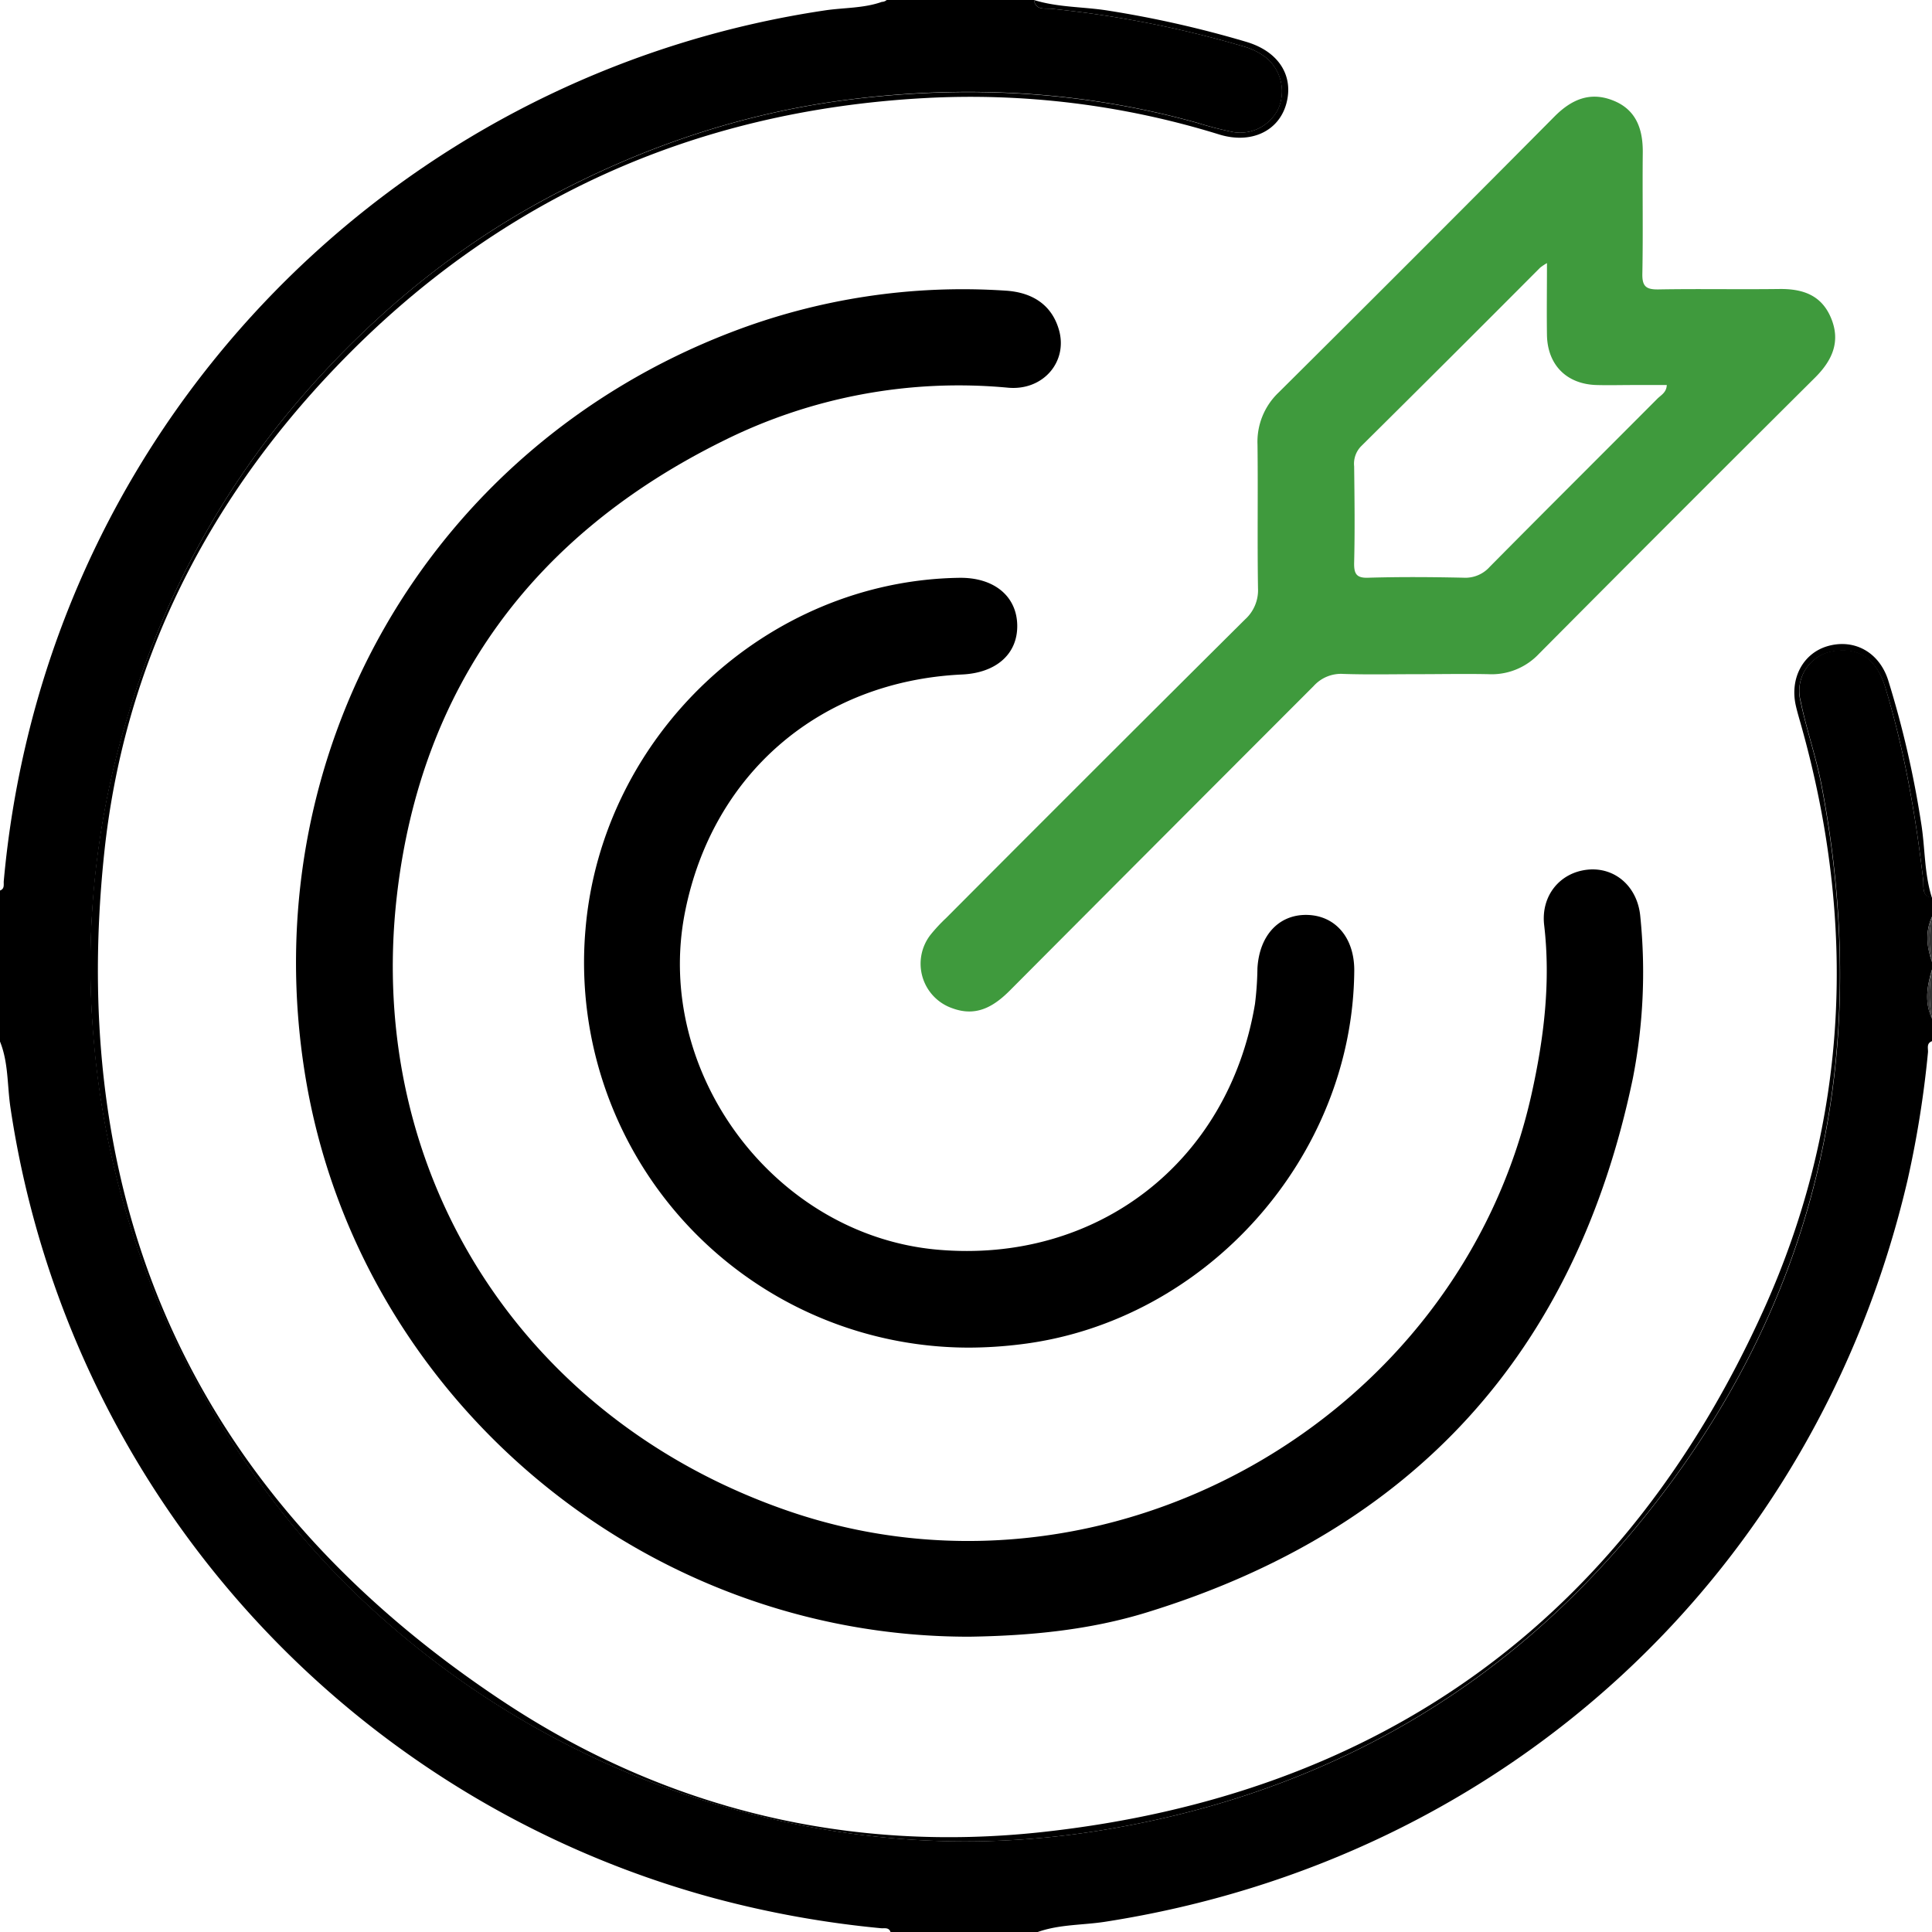
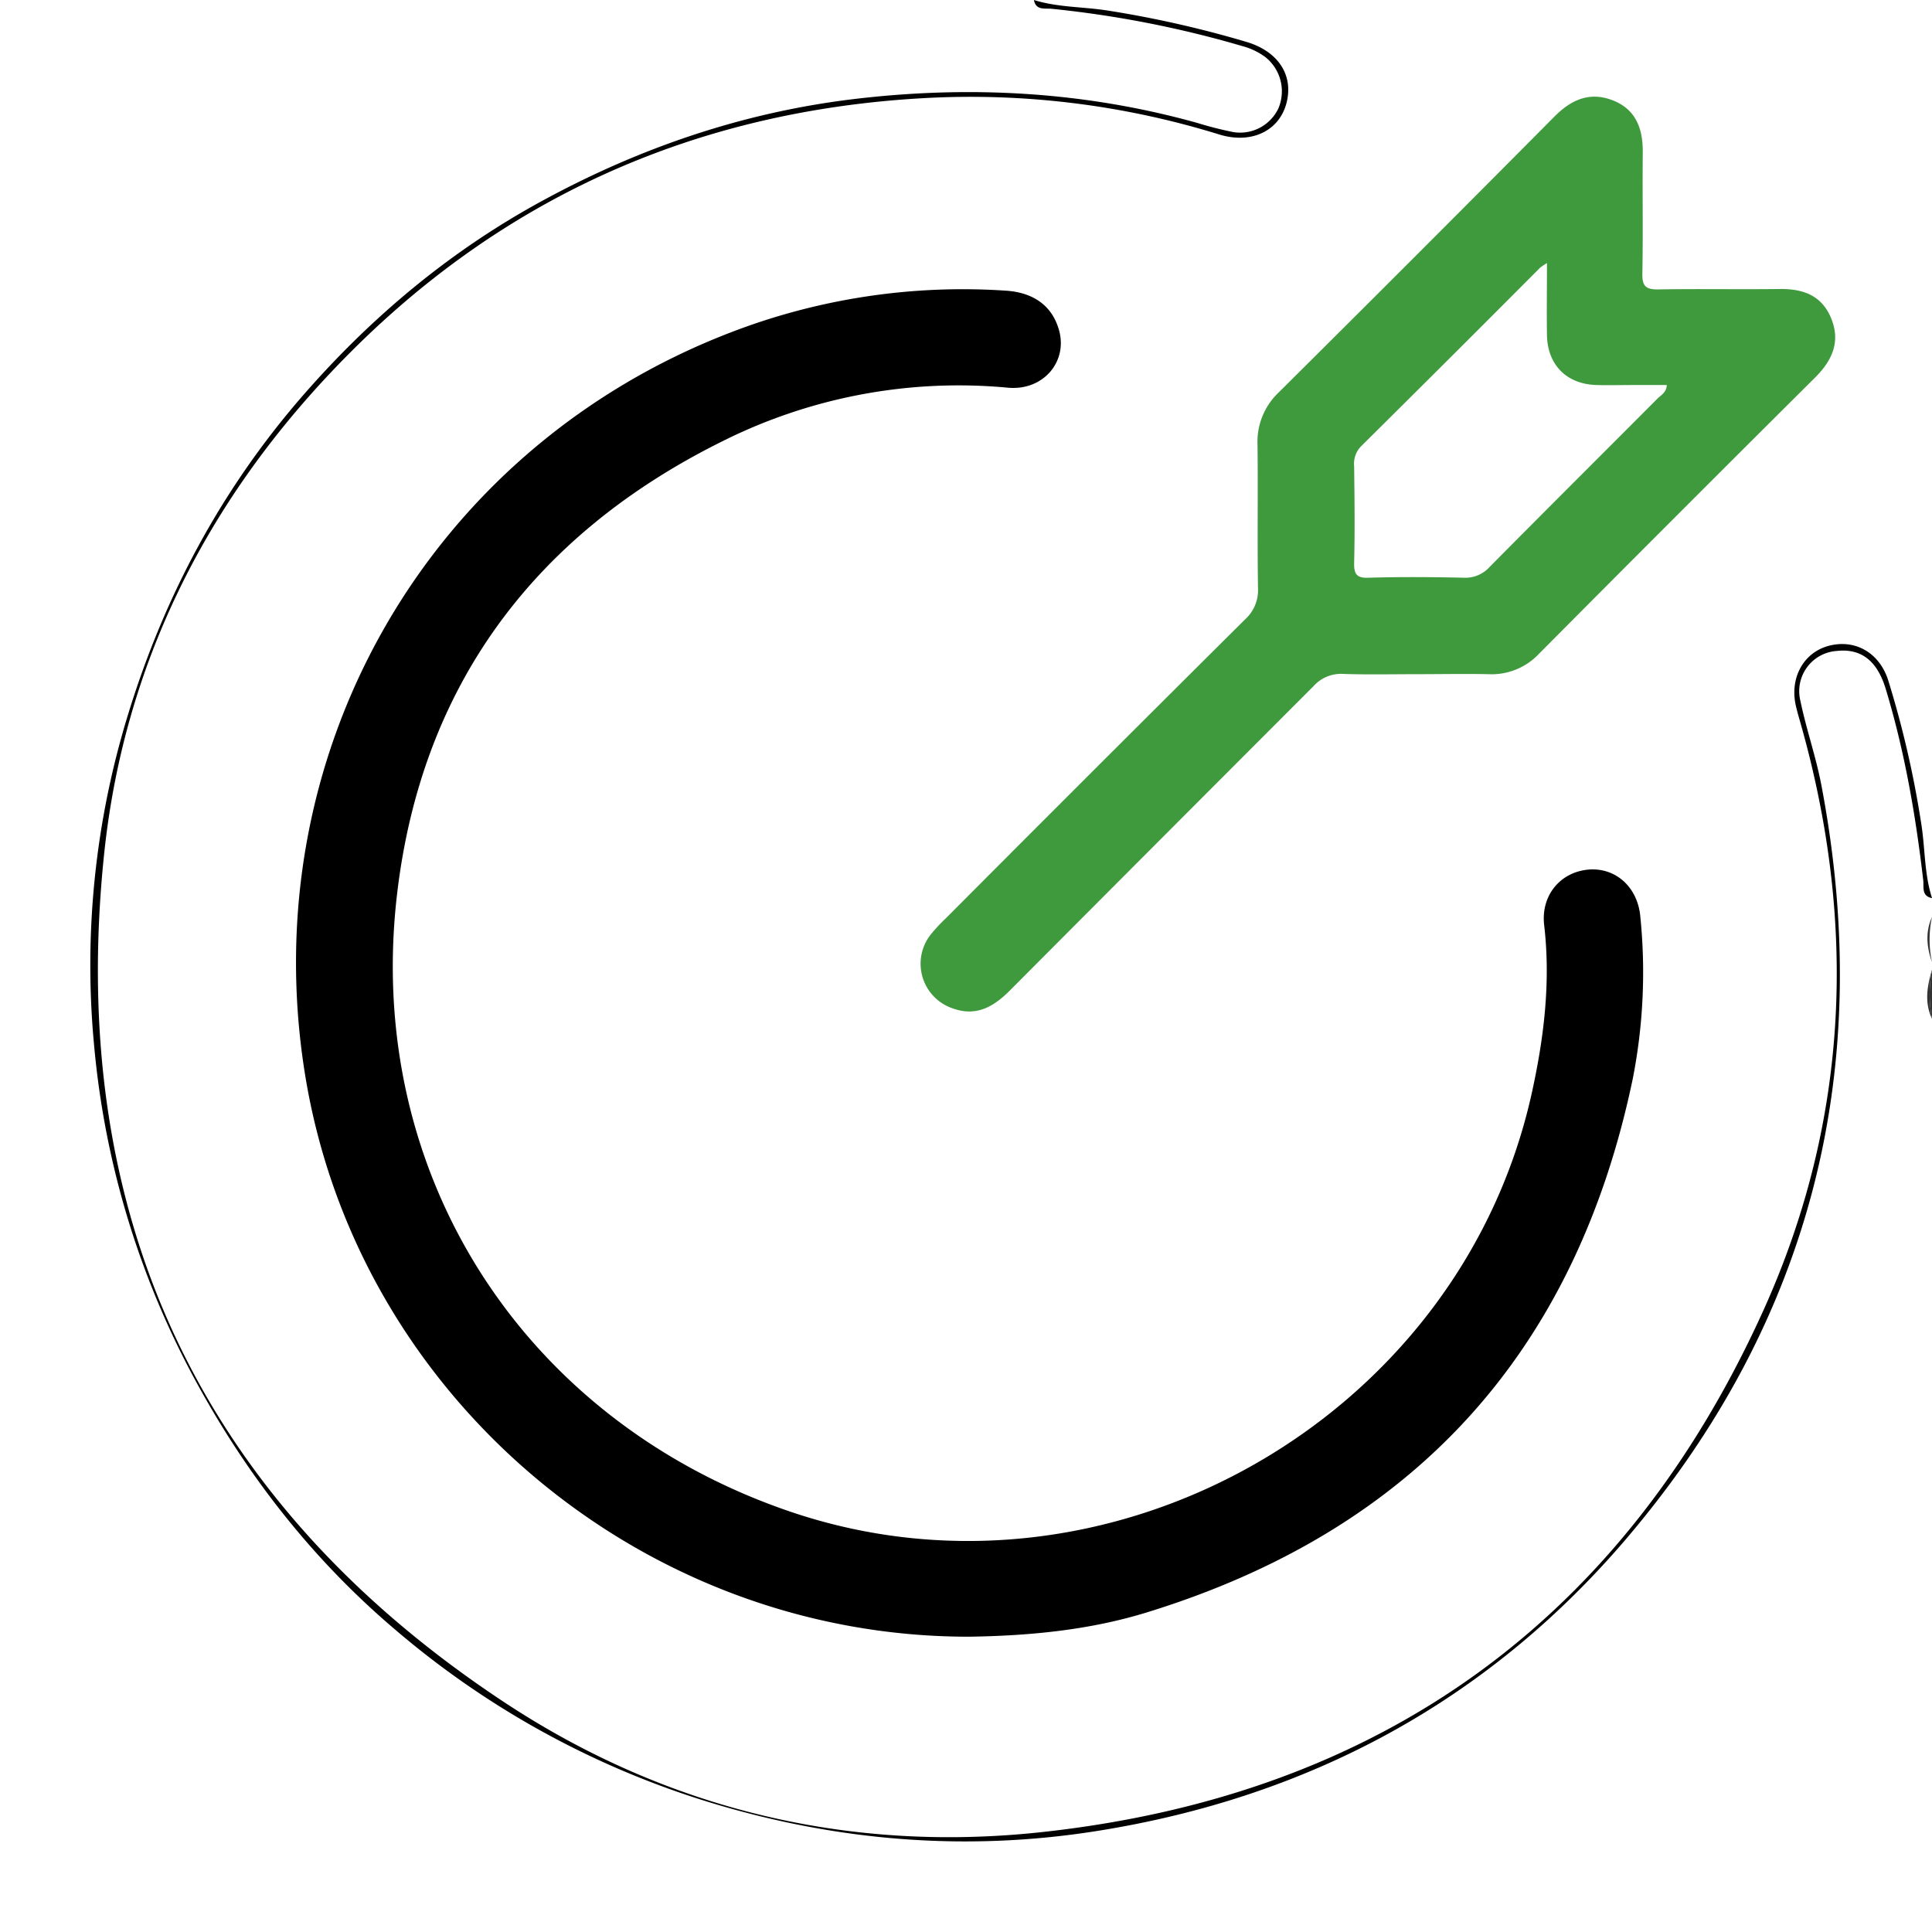
<svg xmlns="http://www.w3.org/2000/svg" viewBox="0 0 511.81 511.81">
  <defs>
    <style>.cls-1{fill:none;}.cls-2{fill:#323232;}.cls-3{fill:#3f9a3d;}</style>
  </defs>
  <g id="Layer_2" data-name="Layer 2">
    <g id="Layer_1-2" data-name="Layer 1">
      <path class="cls-1" d="M234.91,0c-.43.19-.86.35-1.29.5A2,2,0,0,0,234.91,0Z" />
-       <path d="M505.29,312.82a272.53,272.53,0,0,0,5.45-34c.11-1-.51-2.42,1.07-3v-6c-2.05-4.33-1.29-8.67,0-13v-2c-1.41-4-1.82-8,0-12v-5c-2.85-.54-2.13-2.92-2.33-4.71-2-17.24-5-34.28-10-50.91-2.24-7.38-6.5-10.58-13-9.85A10.67,10.67,0,0,0,477,185.62c1.51,7.51,4.11,14.75,5.55,22.3,14.3,74.93-2.46,142.14-52,200.09-36.65,42.86-83.91,68.12-139.69,77-34.95,5.57-69.3,2.71-103.12-7.65a232.63,232.63,0,0,1-83-45.67c-21.44-18.19-38.53-39.91-52.11-64.53a229.1,229.1,0,0,1-27.63-90.12,225.62,225.62,0,0,1,9-87.83C43.64,157.55,59,129,80.85,104.08,99,83.38,119.94,66,144.26,52.83,169.59,39.11,196.44,29.94,225,26.35c31-3.9,61.82-2.28,92.09,6.15A96,96,0,0,0,326.77,35a11.23,11.23,0,0,0,11.93-6.28,11.59,11.59,0,0,0-3.38-13.54,18,18,0,0,0-6.28-3A279.42,279.42,0,0,0,278.6,2.33c-1.78-.19-4.17.51-4.7-2.33h-39a2,2,0,0,1-1.29.5c-4.85,1.72-10,1.5-15.05,2.25C115.24,18.14,31.41,94.7,7.13,196A260.69,260.69,0,0,0,1,233.39c-.08.91.29,2.06-1,2.52v40c2.25,5.57,1.9,11.58,2.75,17.38A256,256,0,0,0,189.3,502.88a268.26,268.26,0,0,0,44.1,7.93c.91.08,2.06-.3,2.51,1h39c5.77-2.05,11.89-1.79,17.84-2.71C398.79,492.61,480.92,416.83,505.29,312.82Z" />
      <path d="M278.6,2.33A279.42,279.42,0,0,1,329,12.18a18,18,0,0,1,6.28,3,11.59,11.59,0,0,1,3.38,13.54A11.23,11.23,0,0,1,326.77,35a96,96,0,0,1-9.68-2.46c-30.27-8.43-61.06-10-92.09-6.15-28.56,3.59-55.41,12.76-80.74,26.48C119.94,66,99,83.38,80.85,104.08,59,129,43.64,157.55,33.94,189.22a225.62,225.62,0,0,0-9,87.83,229.1,229.1,0,0,0,27.63,90.12c13.58,24.62,30.67,46.34,52.11,64.53a232.63,232.63,0,0,0,83,45.67c33.82,10.36,68.17,13.22,103.12,7.65,55.78-8.89,103-34.15,139.69-77,49.54-57.95,66.3-125.16,52-200.09-1.44-7.55-4-14.79-5.55-22.3a10.67,10.67,0,0,1,9.55-13.18c6.45-.73,10.71,2.47,13,9.85,5.06,16.63,8,33.67,10,50.91.2,1.79-.52,4.17,2.33,4.71-2.1-6.47-1.8-13.29-2.89-19.91a261.89,261.89,0,0,0-8.74-37.85c-2.4-7.43-9-11-16-9-6.56,1.89-10.13,8.6-8.43,15.88.37,1.62.85,3.21,1.3,4.81,14.94,52.85,12.75,105.06-9.83,155.09-37.08,82.14-101.51,128.58-191,138.38-51.22,5.61-99.68-6-142.71-34.42C52.93,397.64,17.53,321.79,27.61,226,32.83,176.38,54.43,133.29,89,97.24,131.37,53,183.52,29.4,244.69,26A222.61,222.61,0,0,1,323,35.63c8.44,2.59,15.73-.89,17.74-8.09,2.07-7.46-2-13.9-10.54-16.44A284.11,284.11,0,0,0,293.3,2.77c-6.46-1-13.09-.8-19.4-2.77C274.43,2.84,276.82,2.14,278.6,2.33Z" />
      <path class="cls-2" d="M511.81,269.9v-13A34.25,34.25,0,0,0,511.81,269.9Z" />
      <path class="cls-2" d="M511.81,269.9a34.25,34.25,0,0,1,0-13C510.52,261.23,509.76,265.57,511.81,269.9Z" />
-       <path class="cls-2" d="M511.81,254.9v-12A28.51,28.51,0,0,0,511.81,254.9Z" />
-       <path class="cls-2" d="M511.81,254.9a28.51,28.51,0,0,1,0-12C510,246.91,510.4,250.9,511.81,254.9Z" />
+       <path class="cls-2" d="M511.81,254.9a28.51,28.51,0,0,1,0-12C510,246.91,510.4,250.9,511.81,254.9" />
      <path d="M420.64,230.38c-7.39.73-12.48,6.91-11.57,14.71,1.76,15.1-.06,29.92-3.31,44.6C386.54,376.4,292.88,429.05,209.05,400.35c-70.13-24-112.39-89-103.92-163,6.37-55.58,36.36-95.78,86.42-120.54a139.76,139.76,0,0,1,75.54-14.1c9.38.83,16-7.09,13.35-15.62-1.86-6.11-6.66-9.62-14-10.09a170.79,170.79,0,0,0-72.94,11.09C113.23,119,66.94,200.05,80.88,285.07s89.31,148.69,176.05,148.51c15.87-.25,31.63-1.74,46.83-6.42q106.11-32.64,128.79-141.44a146.19,146.19,0,0,0,2-42.79C433.87,234.85,427.82,229.68,420.64,230.38Z" />
      <path class="cls-3" d="M333.13,117.83c.15,12.66-.07,25.32.13,38a10.42,10.42,0,0,1-3.44,8.27q-39.69,39.45-79.18,79.09a44.36,44.36,0,0,0-4.08,4.38,12.48,12.48,0,0,0,5.85,19.57c6.24,2.26,10.85-.47,15.12-4.75Q307.76,222,348,181.74a9.74,9.74,0,0,1,7.85-3.21c6.49.22,13,.07,19.49.07,6.33,0,12.66-.13,19,0a17.18,17.18,0,0,0,13.38-5.43q36.45-36.68,73.11-73.14c4.55-4.53,6.81-9.51,4.27-15.7s-7.56-7.85-13.76-7.77c-10.65.14-21.32-.08-32,.11-3.22.05-4.33-.76-4.26-4.15.21-10.65,0-21.32.11-32,.08-6.41-1.8-11.63-8.12-14-6-2.28-10.87-.08-15.26,4.34Q375.38,67.57,338.7,104A18,18,0,0,0,333.13,117.83ZM358.73,149c.21-8.48.1-17,0-25.46a6.62,6.62,0,0,1,1.87-5.35Q384.4,94.61,408,70.91a14.87,14.87,0,0,1,1.81-1.21c0,6.89-.09,13,0,19.16C410,96.74,415.08,101.8,423,102c3.16.09,6.32,0,9.48,0h9.07c-.08,2-1.56,2.68-2.51,3.64-14.79,14.85-29.66,29.63-44.4,44.53a8.66,8.66,0,0,1-7,2.87c-8.31-.18-16.64-.24-24.95,0C359.37,153.21,358.65,152.1,358.73,149Z" />
-       <path d="M254.87,178.68c9.06-.42,14.71-5.45,14.61-13-.1-7.76-6.17-12.75-15.37-12.61-51.07.77-94.63,41.7-99,93.05A102,102,0,0,0,256.72,357a114.21,114.21,0,0,0,13.94-.91c48.9-6.09,87.68-49.56,88.1-98.87.08-8.78-5-14.76-12.65-14.85-7.39-.08-12.5,5.49-13,14.13a85.23,85.23,0,0,1-.65,9.46c-7,41.91-41.89,68.87-84.17,65.09-43.07-3.86-75.25-46.9-66.83-89.4C188.73,204.91,217.28,180.45,254.87,178.68Z" />
    </g>
  </g>
</svg>